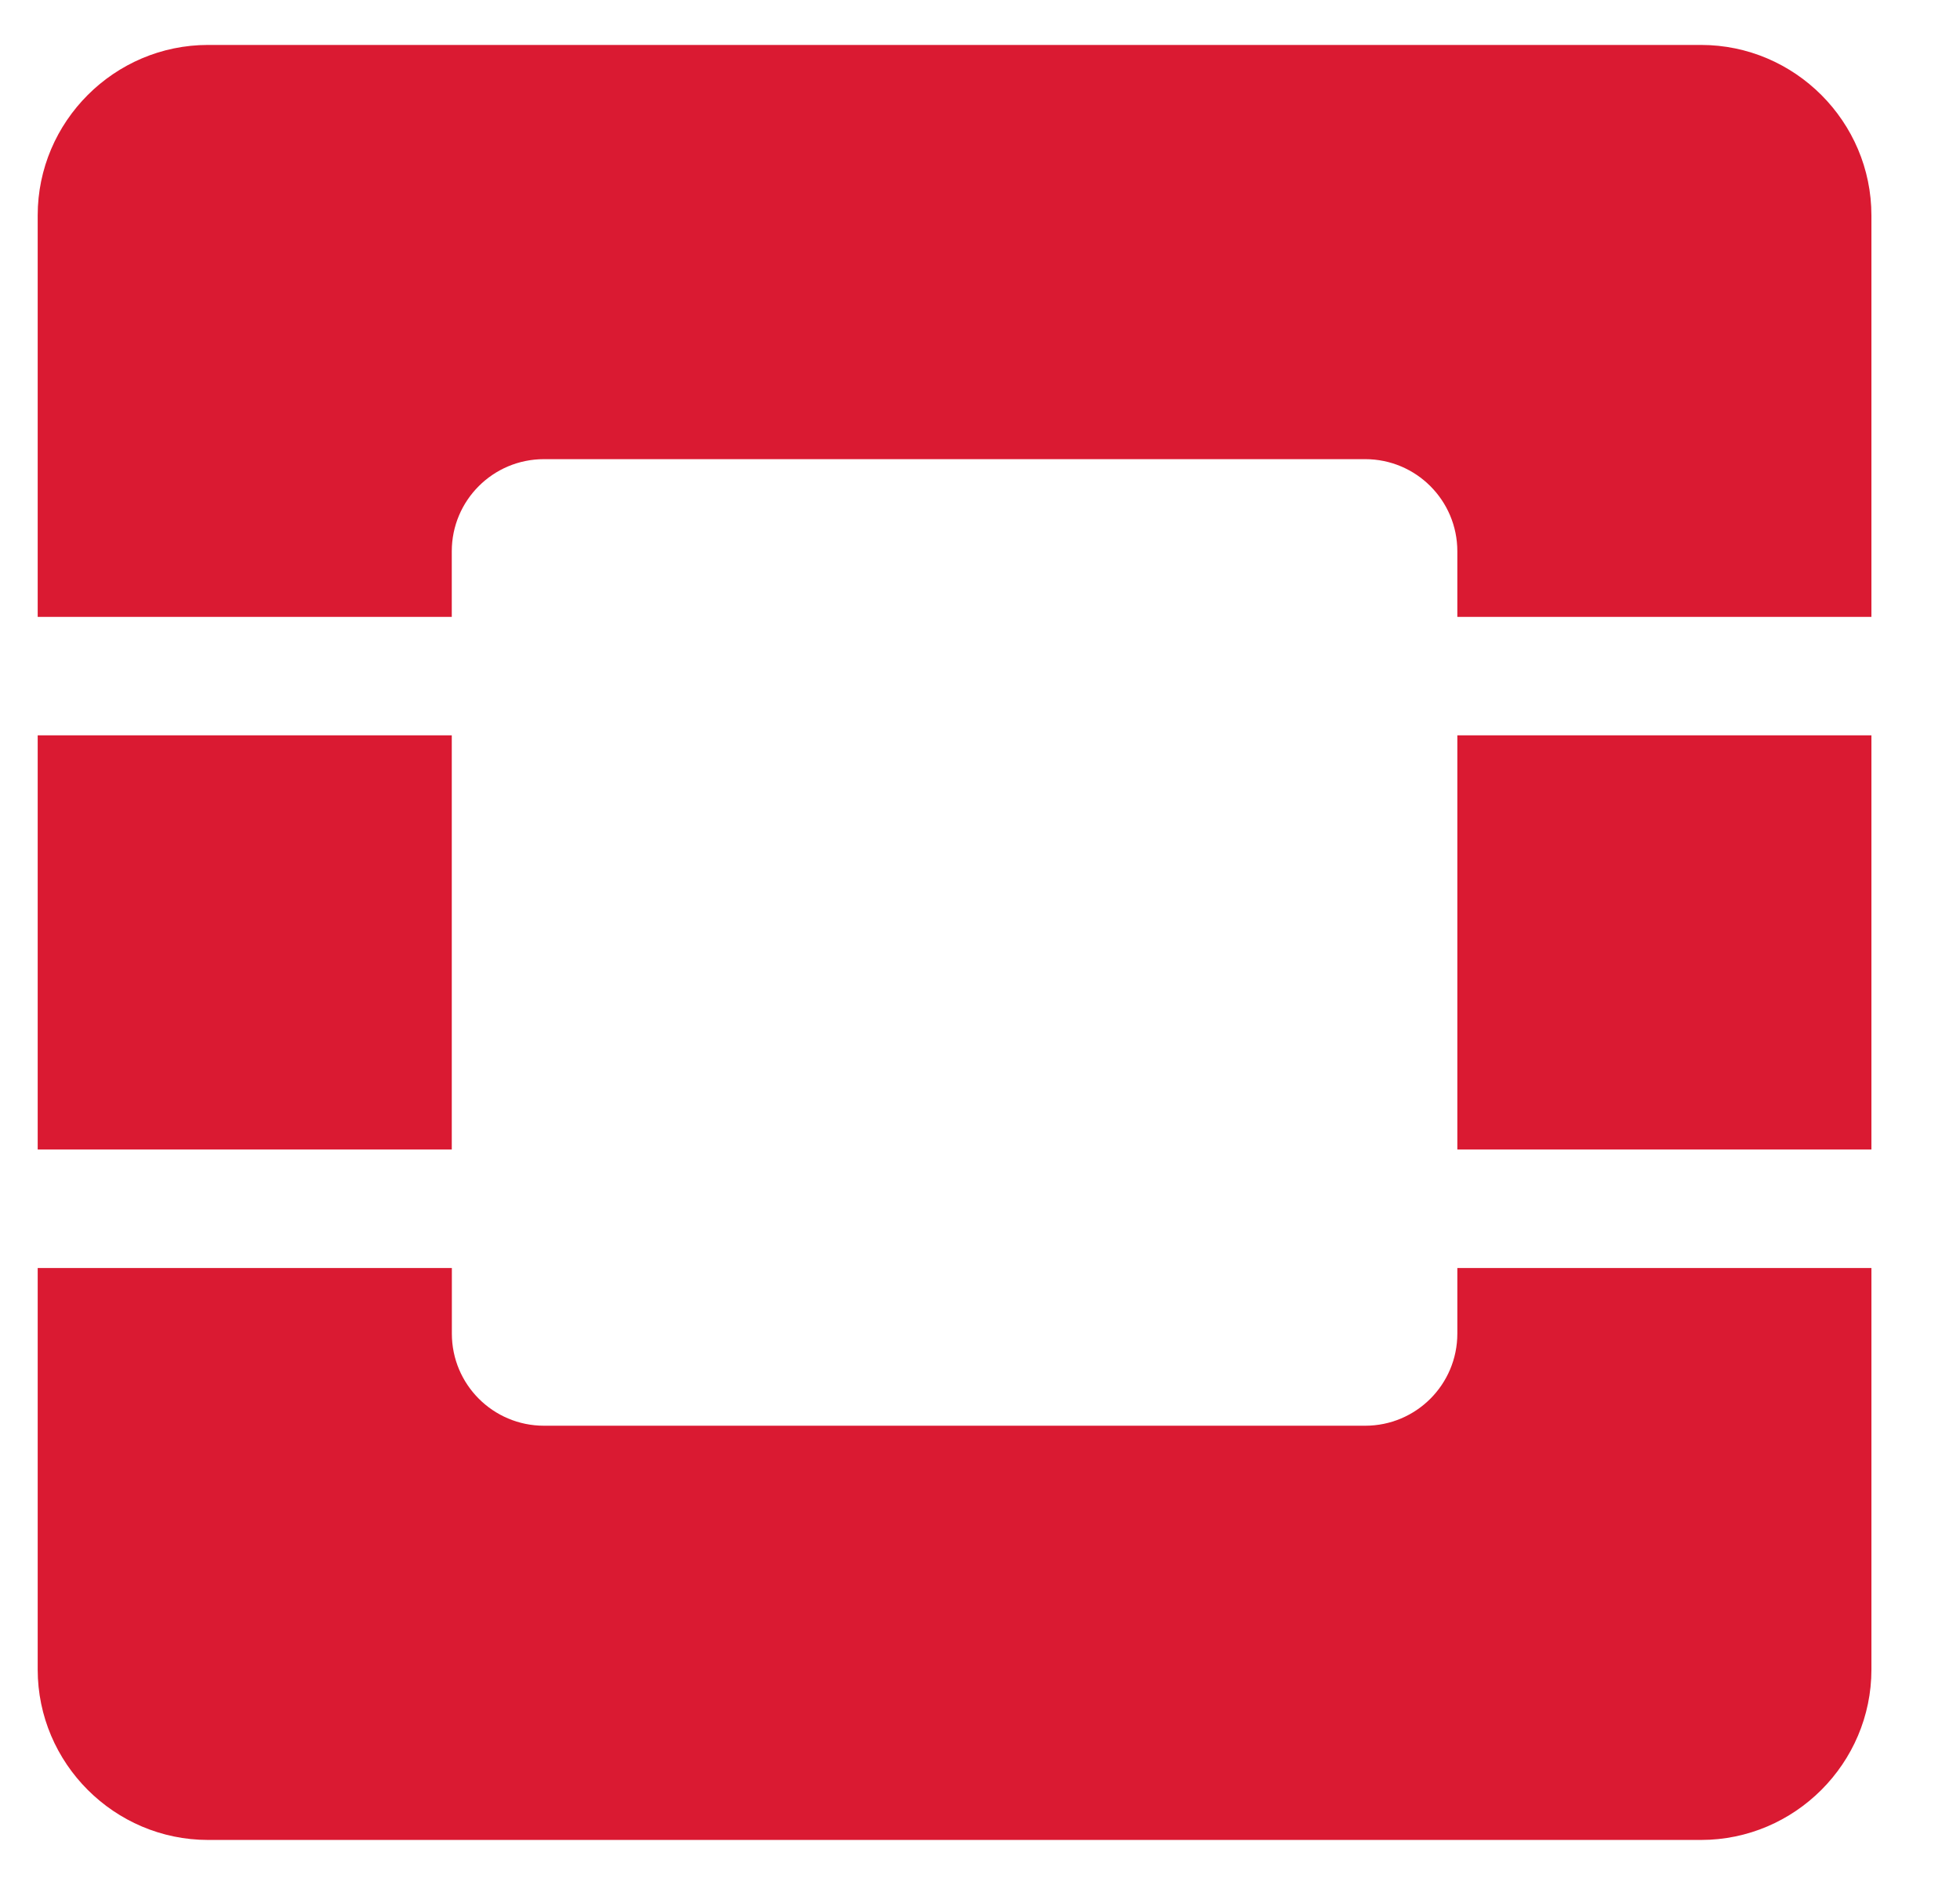
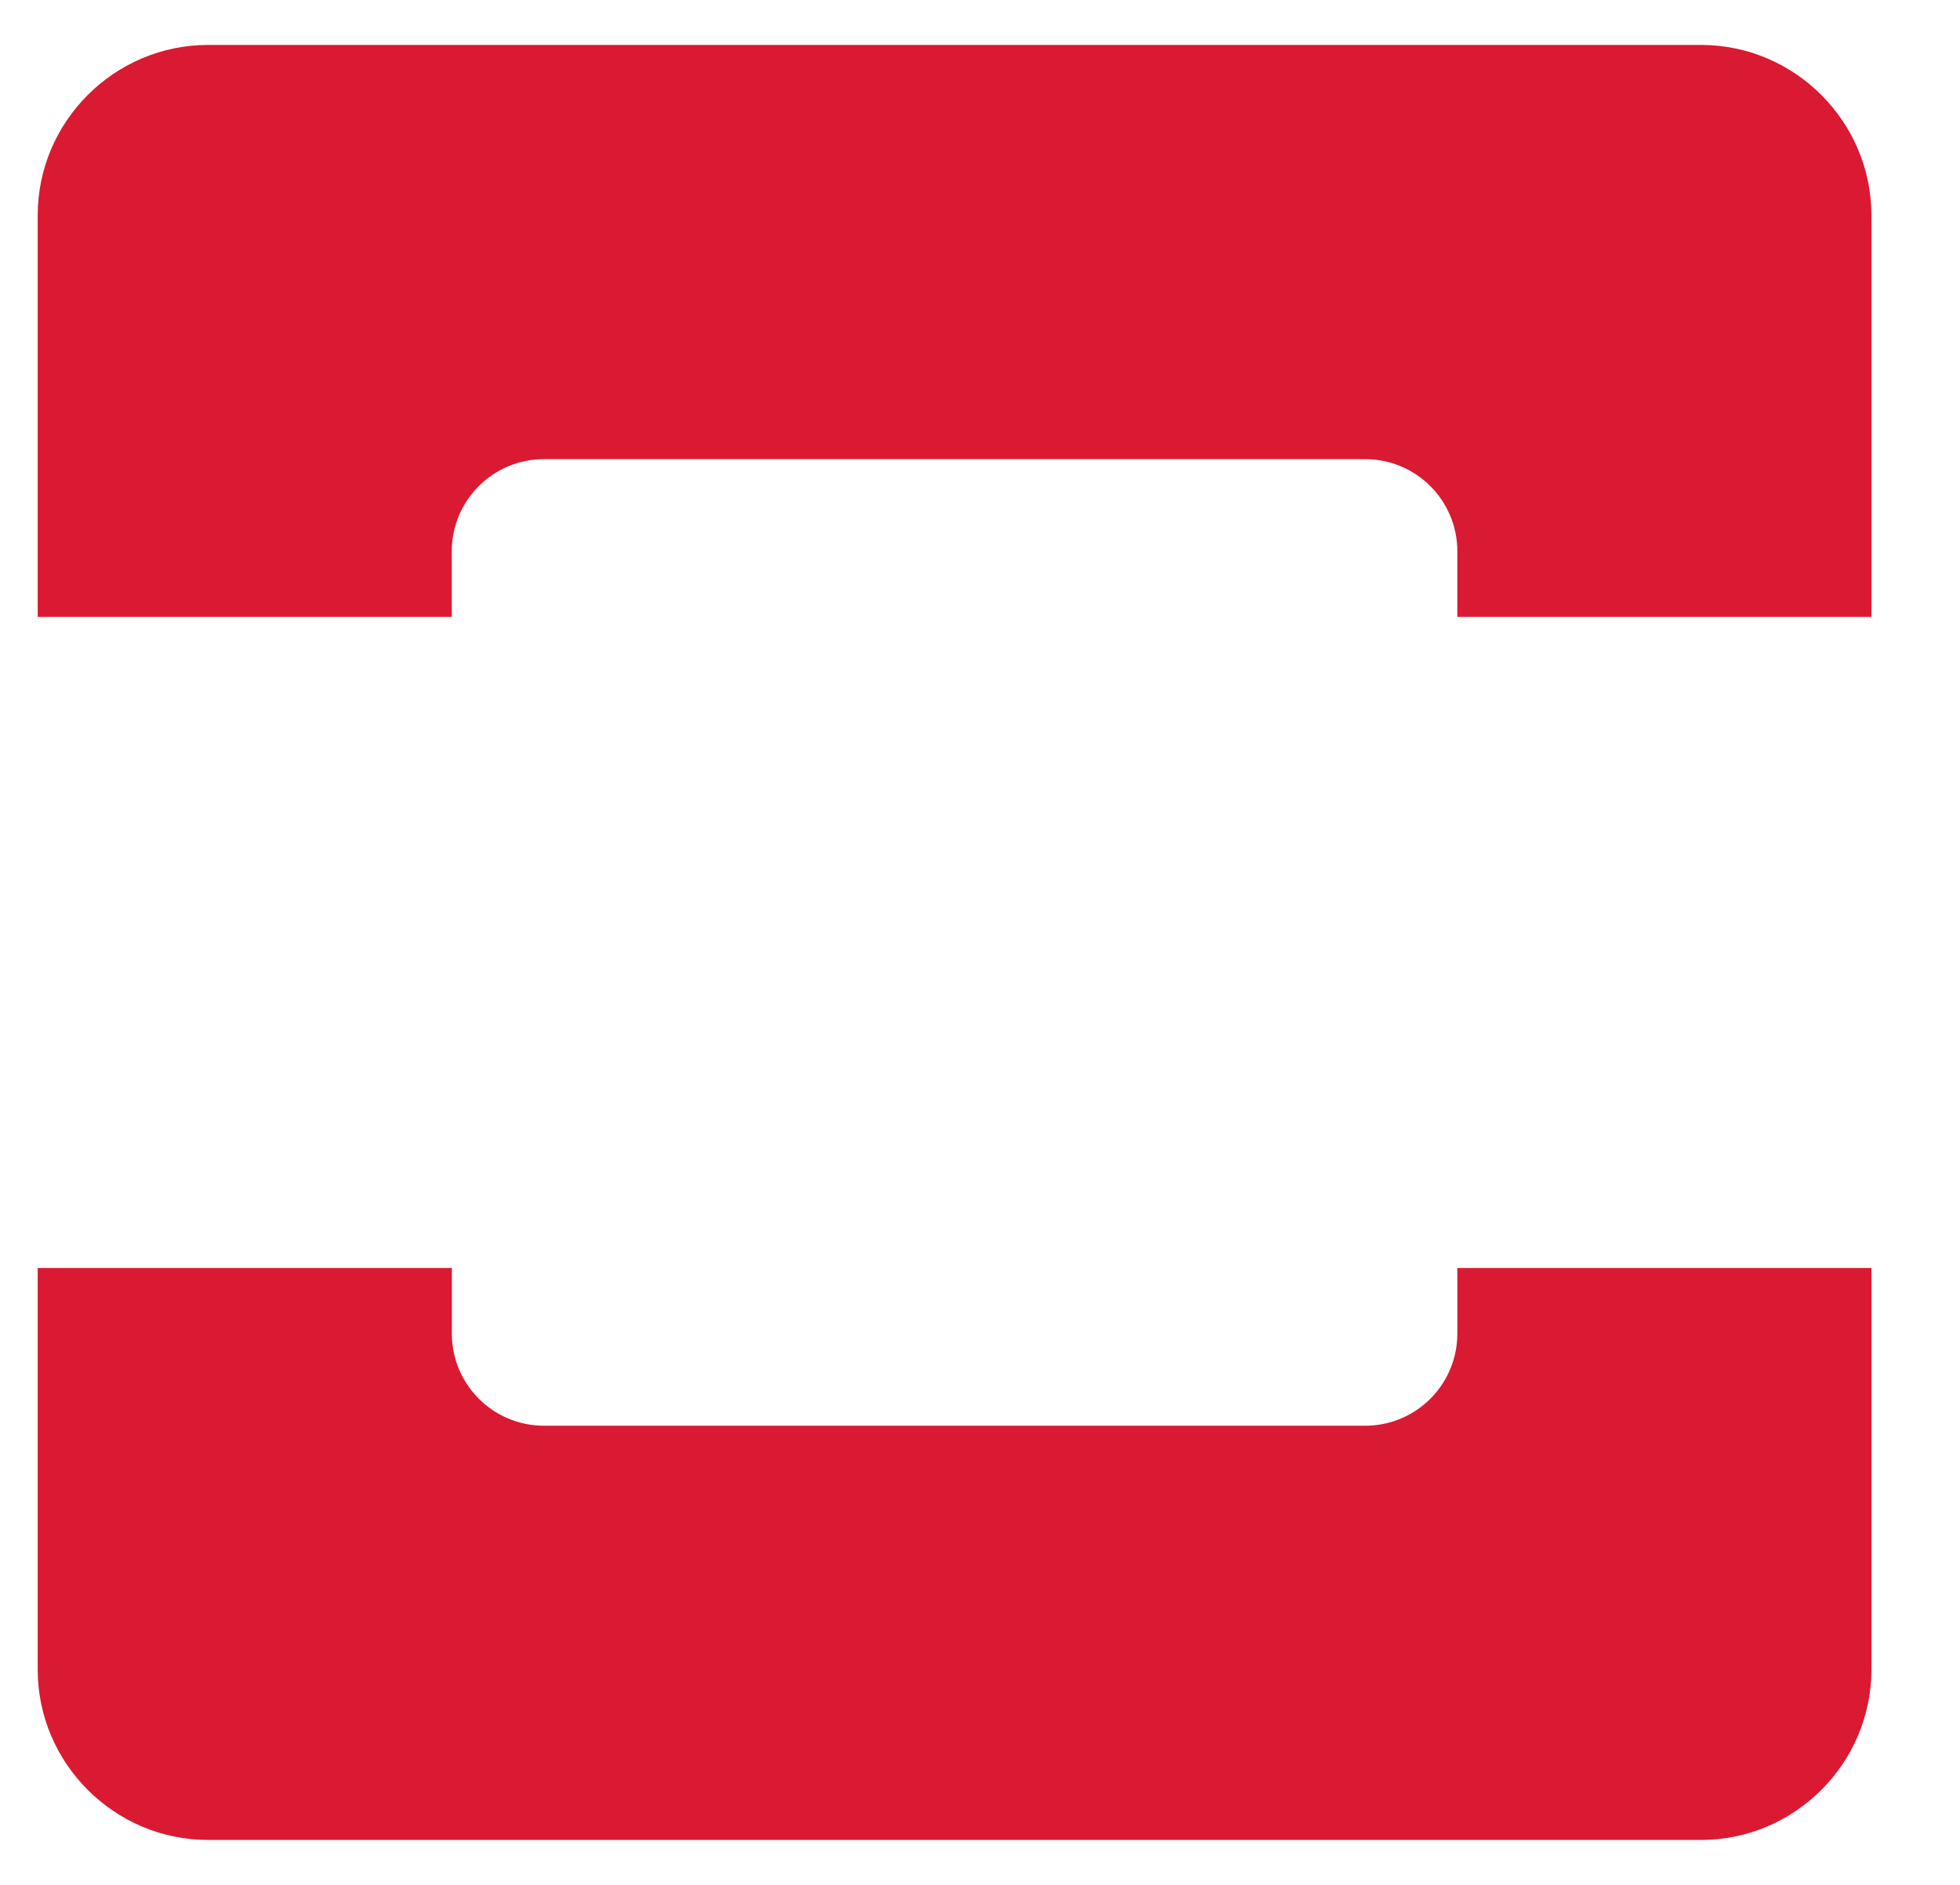
<svg xmlns="http://www.w3.org/2000/svg" xmlns:ns1="http://www.serif.com/" width="100%" height="100%" viewBox="0 0 26 25" version="1.1" xml:space="preserve" style="fill-rule:evenodd;clip-rule:evenodd;stroke-linejoin:round;stroke-miterlimit:2;">
-   <rect id="Artboard1" x="0" y="0" width="25.401" height="24.943" style="fill:none;" />
  <g id="Artboard11" ns1:id="Artboard1">
    <path d="M22.565,0.596l-19.805,0c-1.243,0 -2.26,1.017 -2.26,2.26l-0,5.326l5.493,-0l-0,-0.87c-0,-0.675 0.547,-1.222 1.222,-1.222l10.895,0c0.675,0 1.222,0.547 1.222,1.222l0,0.87l5.493,0l0,-5.325c-0,-1.244 -1.017,-2.261 -2.26,-2.261Z" style="fill:#da1a32;fill-rule:nonzero;" />
    <path d="M19.332,17.688c0,0.675 -0.547,1.222 -1.222,1.222l-10.894,0c-0.675,0 -1.222,-0.547 -1.222,-1.222l0,-0.87l-5.494,0l0,5.326c0,1.243 1.017,2.26 2.26,2.26l19.805,-0c1.243,-0 2.26,-1.017 2.26,-2.26l-0,-5.326l-5.493,0l-0,0.87Z" style="fill:#da1a32;fill-rule:nonzero;" />
-     <rect x="0.5" y="9.753" width="5.493" height="5.493" style="fill:#da1a32;" />
-     <rect x="19.332" y="9.753" width="5.493" height="5.493" style="fill:#da1a32;" />
  </g>
</svg>